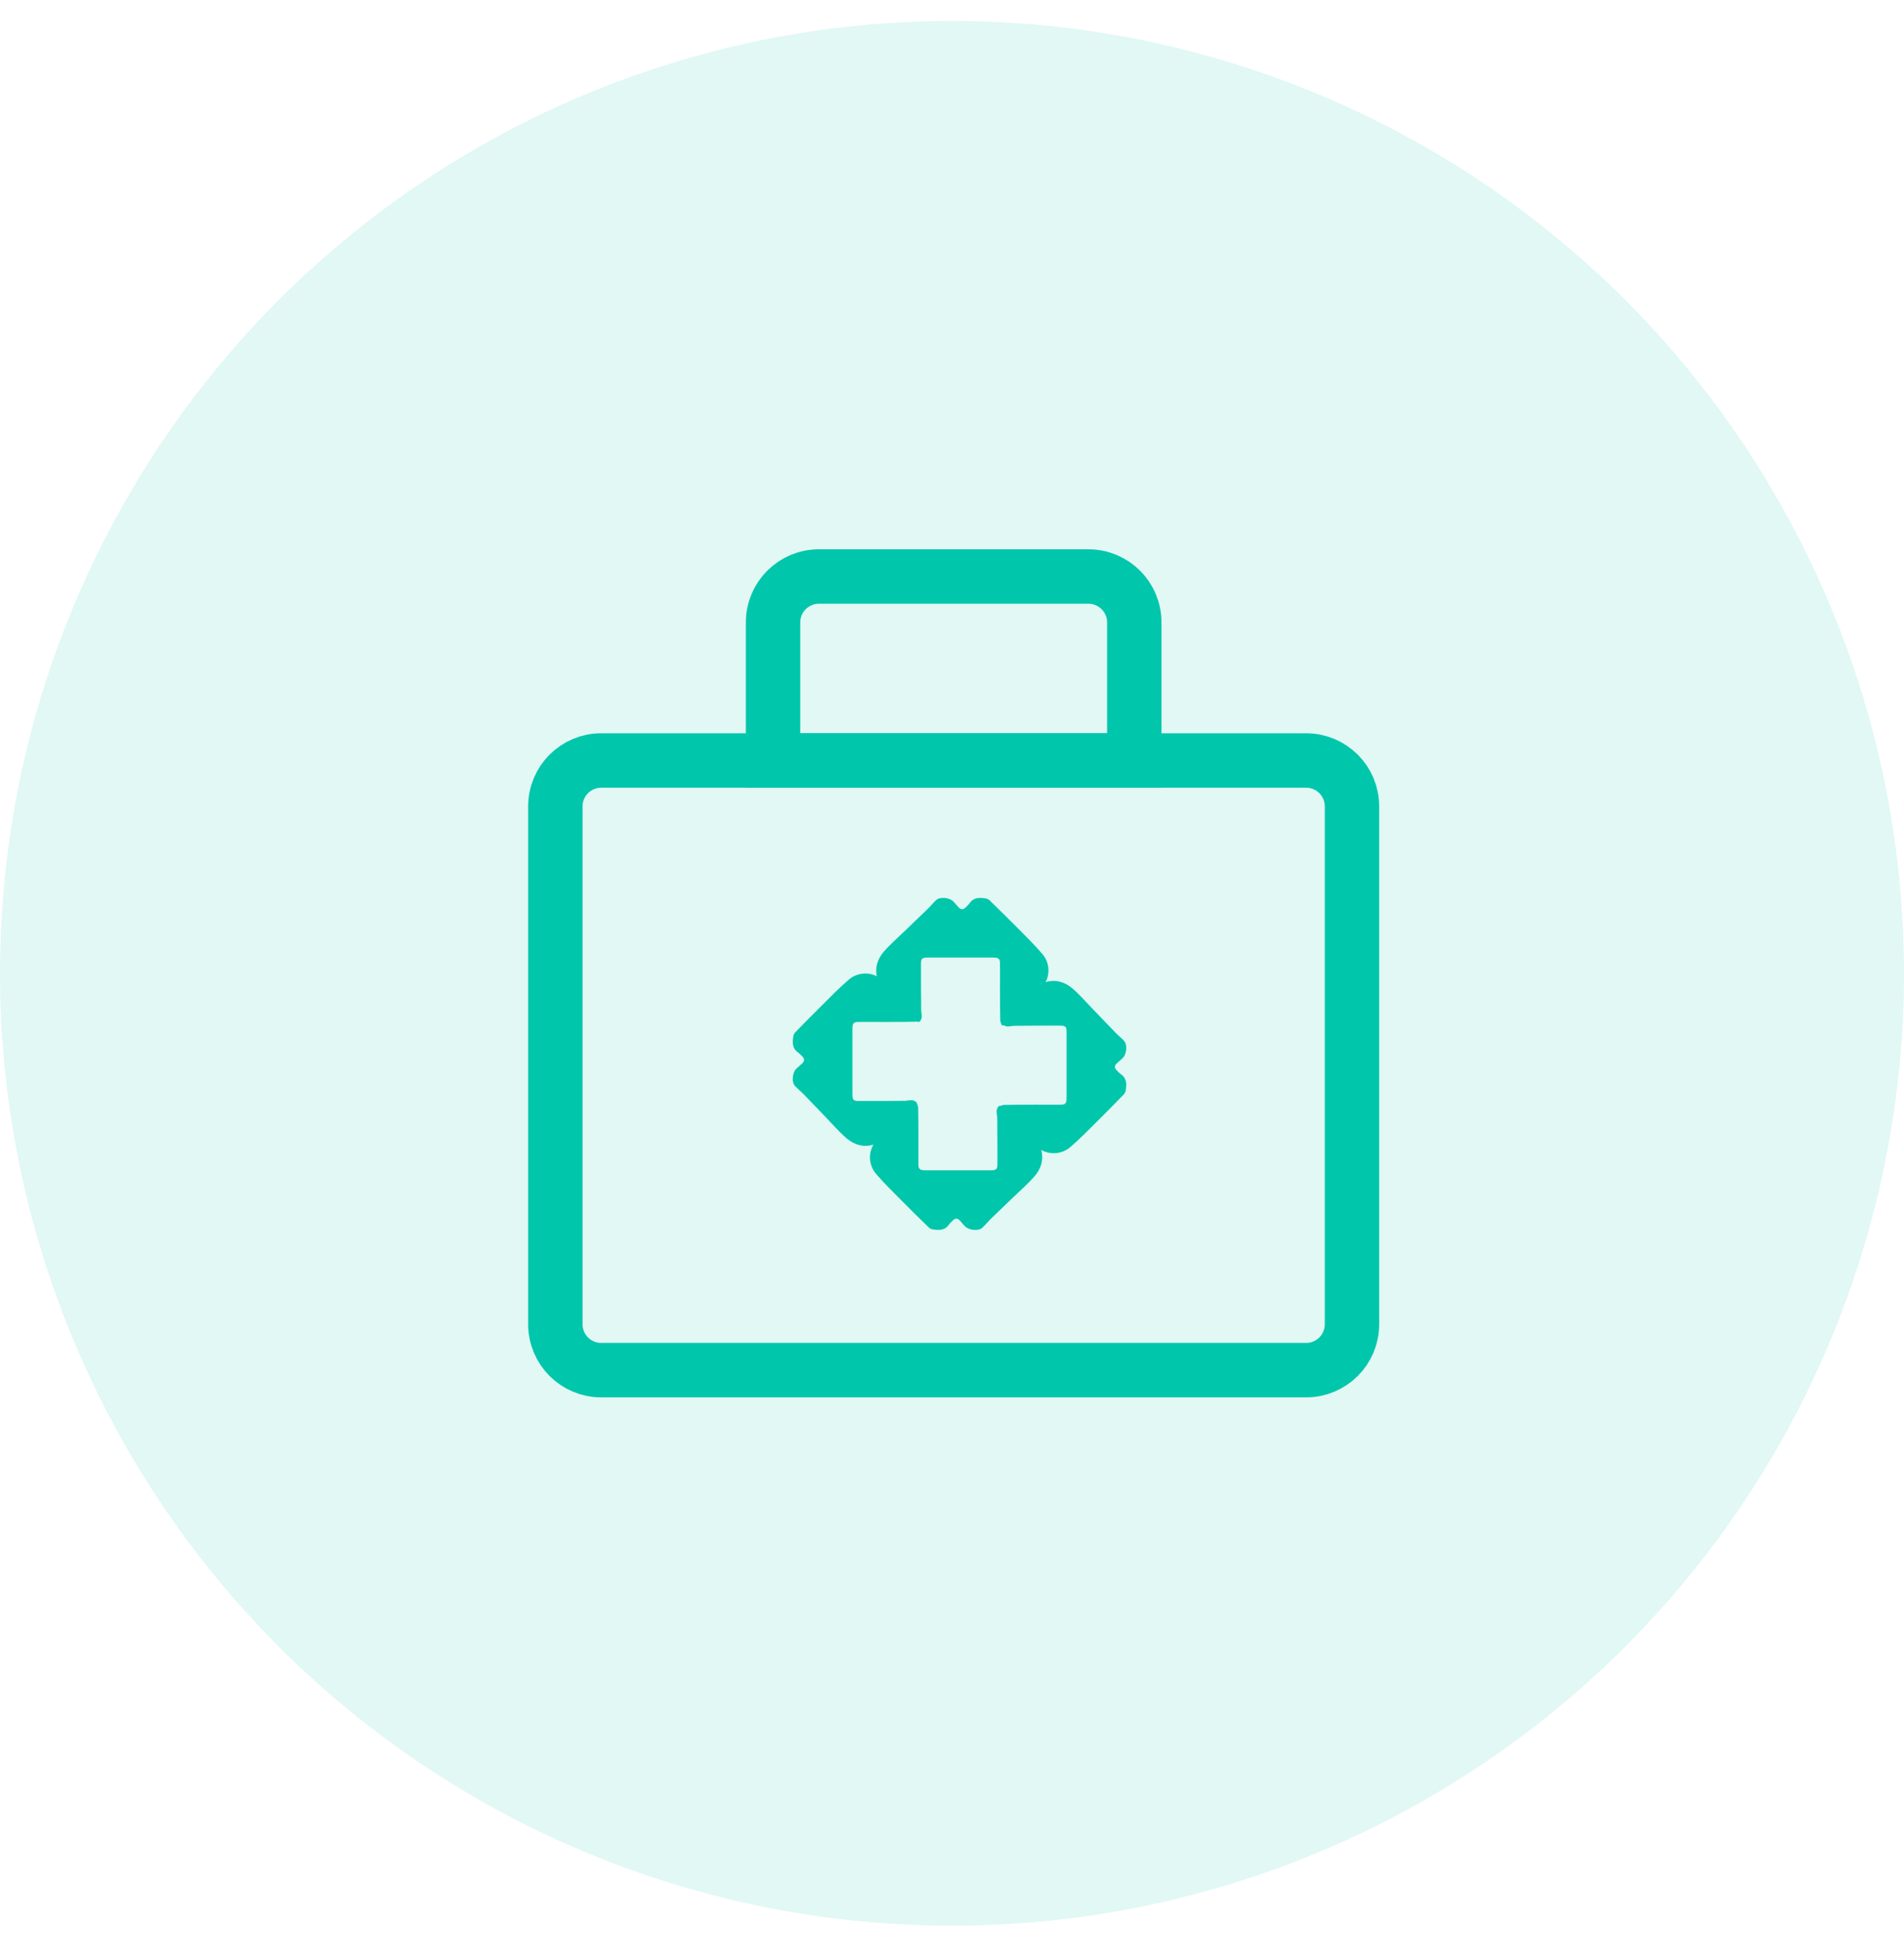
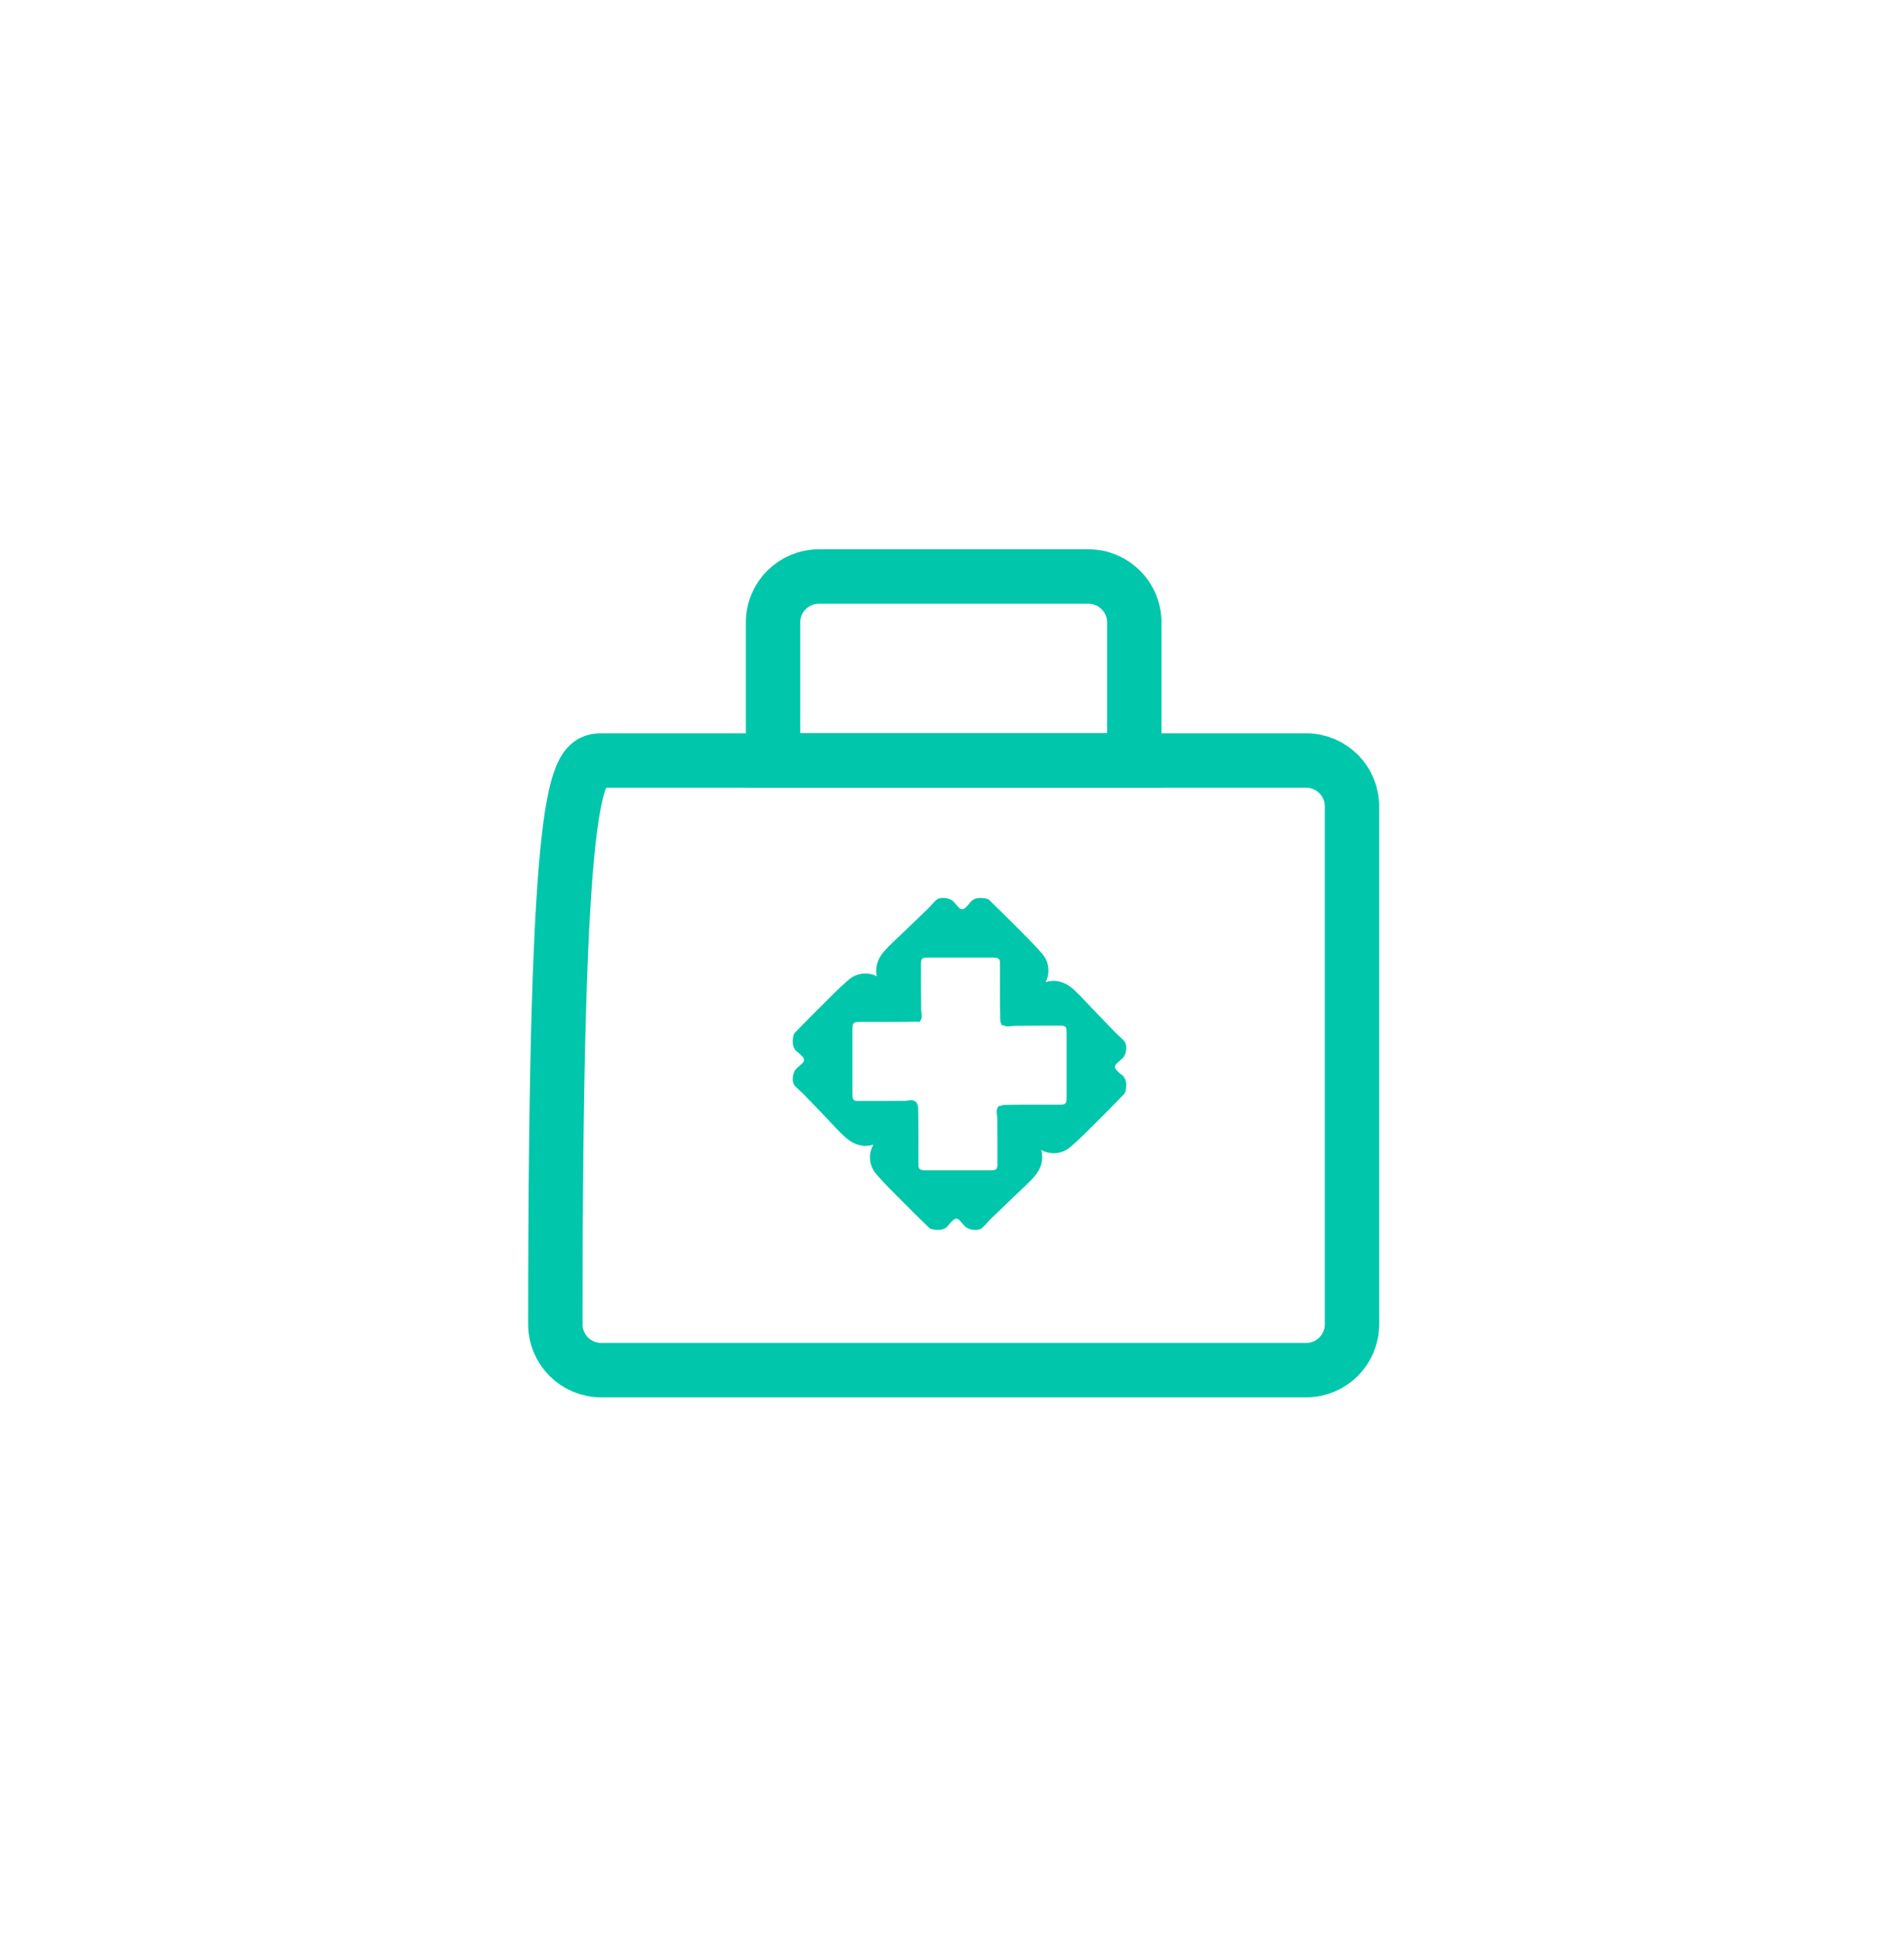
<svg xmlns="http://www.w3.org/2000/svg" width="56" height="57" viewBox="0 0 56 57" fill="none">
-   <circle opacity="0.12" cx="28" cy="28.616" r="28" fill="#00C6AB" />
  <path d="M32.962 31.579C32.919 31.546 32.881 31.509 32.846 31.469C32.773 31.397 32.774 31.328 32.852 31.26C32.905 31.215 32.956 31.167 33.008 31.121C33.139 31.006 33.17 30.709 33.054 30.594C32.974 30.51 32.882 30.436 32.8 30.352C32.576 30.121 32.356 29.89 32.133 29.659C31.937 29.456 31.752 29.241 31.54 29.059C31.301 28.855 31.016 28.791 30.754 28.877C30.893 28.606 30.858 28.268 30.644 28.032C30.414 27.764 30.16 27.518 29.911 27.266C29.648 27 29.38 26.738 29.112 26.477C29.083 26.448 29.046 26.428 29.006 26.419C28.819 26.386 28.637 26.377 28.511 26.563C28.478 26.605 28.441 26.644 28.4 26.679C28.328 26.752 28.259 26.751 28.191 26.672C28.146 26.62 28.098 26.569 28.052 26.517C27.937 26.386 27.641 26.355 27.525 26.471C27.441 26.552 27.368 26.643 27.283 26.725C27.052 26.949 26.821 27.169 26.59 27.392C26.388 27.588 26.172 27.773 25.99 27.985C25.803 28.203 25.734 28.46 25.789 28.703C25.519 28.567 25.184 28.603 24.949 28.816C24.682 29.045 24.435 29.3 24.184 29.549C23.917 29.812 23.655 30.079 23.394 30.348C23.365 30.377 23.345 30.414 23.336 30.454C23.303 30.641 23.294 30.823 23.48 30.949C23.522 30.982 23.561 31.019 23.596 31.059C23.669 31.132 23.668 31.201 23.59 31.269C23.537 31.314 23.486 31.361 23.435 31.407C23.303 31.523 23.272 31.819 23.388 31.934C23.469 32.019 23.561 32.092 23.642 32.176C23.866 32.408 24.086 32.639 24.309 32.87C24.505 33.073 24.69 33.288 24.903 33.47C25.141 33.674 25.427 33.738 25.689 33.652C25.529 33.928 25.558 34.283 25.781 34.529C26.01 34.797 26.265 35.044 26.514 35.295C26.777 35.561 27.044 35.824 27.313 36.084C27.342 36.114 27.379 36.134 27.419 36.143C27.606 36.175 27.787 36.184 27.914 35.998C27.947 35.956 27.984 35.917 28.024 35.883C28.096 35.81 28.166 35.81 28.234 35.889C28.279 35.942 28.326 35.992 28.372 36.044C28.488 36.175 28.784 36.206 28.899 36.09C28.984 36.01 29.057 35.917 29.141 35.836C29.372 35.612 29.604 35.392 29.835 35.169C30.037 34.973 30.253 34.788 30.435 34.575C30.634 34.343 30.7 34.065 30.623 33.808C30.897 33.964 31.25 33.933 31.494 33.713C31.761 33.483 32.008 33.228 32.259 32.98C32.526 32.717 32.788 32.449 33.049 32.18C33.078 32.151 33.098 32.114 33.107 32.074C33.139 31.887 33.148 31.706 32.962 31.579ZM31.37 32.288C31.37 32.435 31.333 32.479 31.209 32.479C30.959 32.483 30.71 32.479 30.46 32.479C30.145 32.48 29.83 32.48 29.515 32.487C29.485 32.493 29.457 32.503 29.429 32.514C29.406 32.511 29.385 32.513 29.376 32.52C29.338 32.561 29.316 32.612 29.311 32.667C29.314 32.728 29.321 32.788 29.331 32.848C29.336 33.307 29.336 33.764 29.336 34.223C29.336 34.375 29.303 34.406 29.145 34.406H27.204C27.058 34.405 27.013 34.369 27.013 34.244C27.01 33.994 27.013 33.745 27.013 33.495C27.012 33.181 27.012 32.866 27.005 32.551C26.997 32.51 26.983 32.471 26.964 32.434C26.963 32.423 26.961 32.416 26.957 32.411C26.954 32.408 26.95 32.406 26.947 32.403C26.947 32.403 26.947 32.403 26.947 32.403C26.908 32.37 26.861 32.349 26.81 32.346C26.75 32.349 26.689 32.355 26.629 32.365C26.171 32.37 25.713 32.37 25.254 32.37C25.102 32.371 25.072 32.337 25.072 32.179V30.239C25.072 30.092 25.108 30.047 25.233 30.047C25.483 30.044 25.732 30.047 25.982 30.047C26.297 30.047 26.612 30.047 26.926 30.04C26.934 30.038 26.943 30.035 26.951 30.033C26.986 30.047 27.033 30.052 27.048 30.038C27.085 29.998 27.108 29.947 27.113 29.892C27.109 29.831 27.103 29.77 27.094 29.711C27.088 29.252 27.088 28.794 27.088 28.336C27.088 28.184 27.122 28.153 27.279 28.153H29.219C29.366 28.154 29.411 28.189 29.411 28.314C29.414 28.564 29.411 28.813 29.411 29.064C29.412 29.378 29.412 29.693 29.419 30.008C29.429 30.06 29.449 30.11 29.477 30.156L29.516 30.14C29.516 30.14 29.516 30.14 29.516 30.14C29.55 30.162 29.59 30.177 29.632 30.18C29.692 30.177 29.753 30.17 29.813 30.161C30.271 30.155 30.729 30.155 31.188 30.155C31.34 30.154 31.37 30.189 31.37 30.346V32.288H31.37Z" fill="#00C6AB" />
  <path d="M33.361 22.359H22.737V18.298C22.737 17.554 23.341 16.95 24.085 16.95H32.012C32.757 16.95 33.361 17.554 33.361 18.298V22.359V22.359Z" stroke="#00C6AB" stroke-width="1.6" stroke-miterlimit="10" />
-   <path d="M38.416 40.283H17.682C16.937 40.283 16.334 39.679 16.334 38.935V23.708C16.334 22.963 16.937 22.359 17.682 22.359H38.416C39.16 22.359 39.764 22.963 39.764 23.708V38.934C39.765 39.679 39.161 40.283 38.416 40.283Z" stroke="#00C6AB" stroke-width="1.6" stroke-miterlimit="10" />
+   <path d="M38.416 40.283H17.682C16.937 40.283 16.334 39.679 16.334 38.935C16.334 22.963 16.937 22.359 17.682 22.359H38.416C39.16 22.359 39.764 22.963 39.764 23.708V38.934C39.765 39.679 39.161 40.283 38.416 40.283Z" stroke="#00C6AB" stroke-width="1.6" stroke-miterlimit="10" />
</svg>